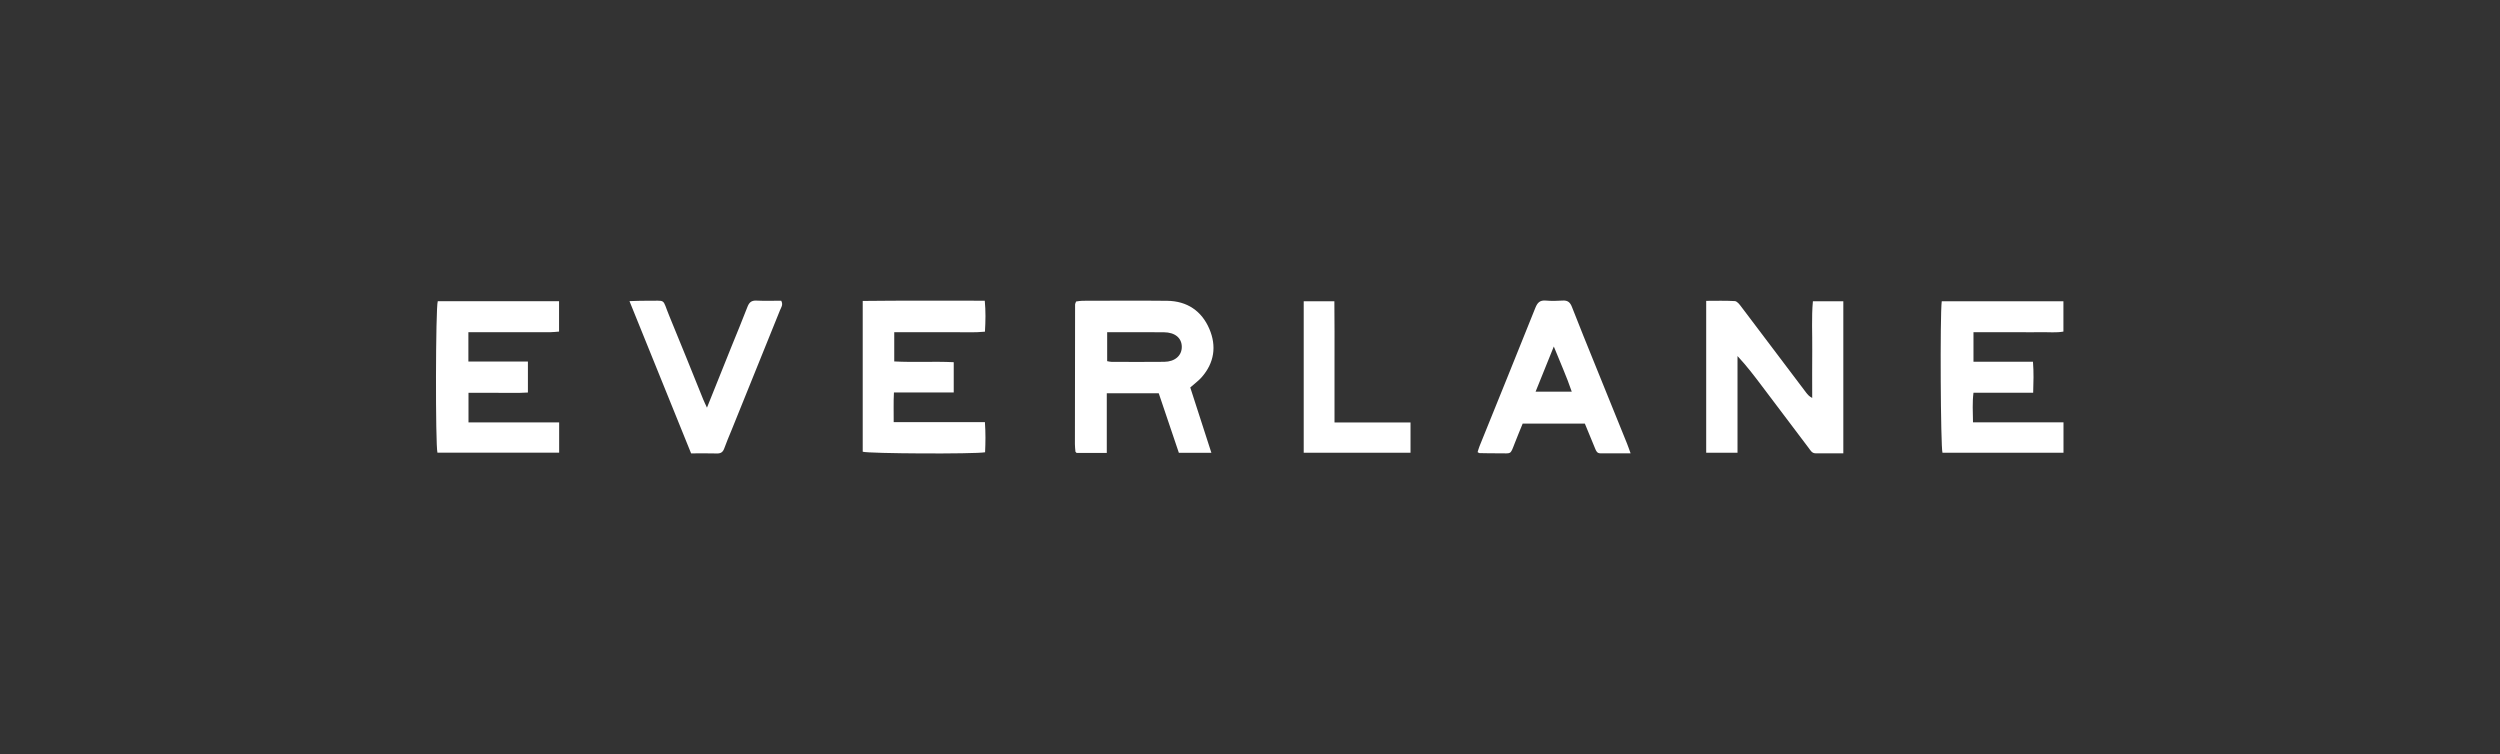
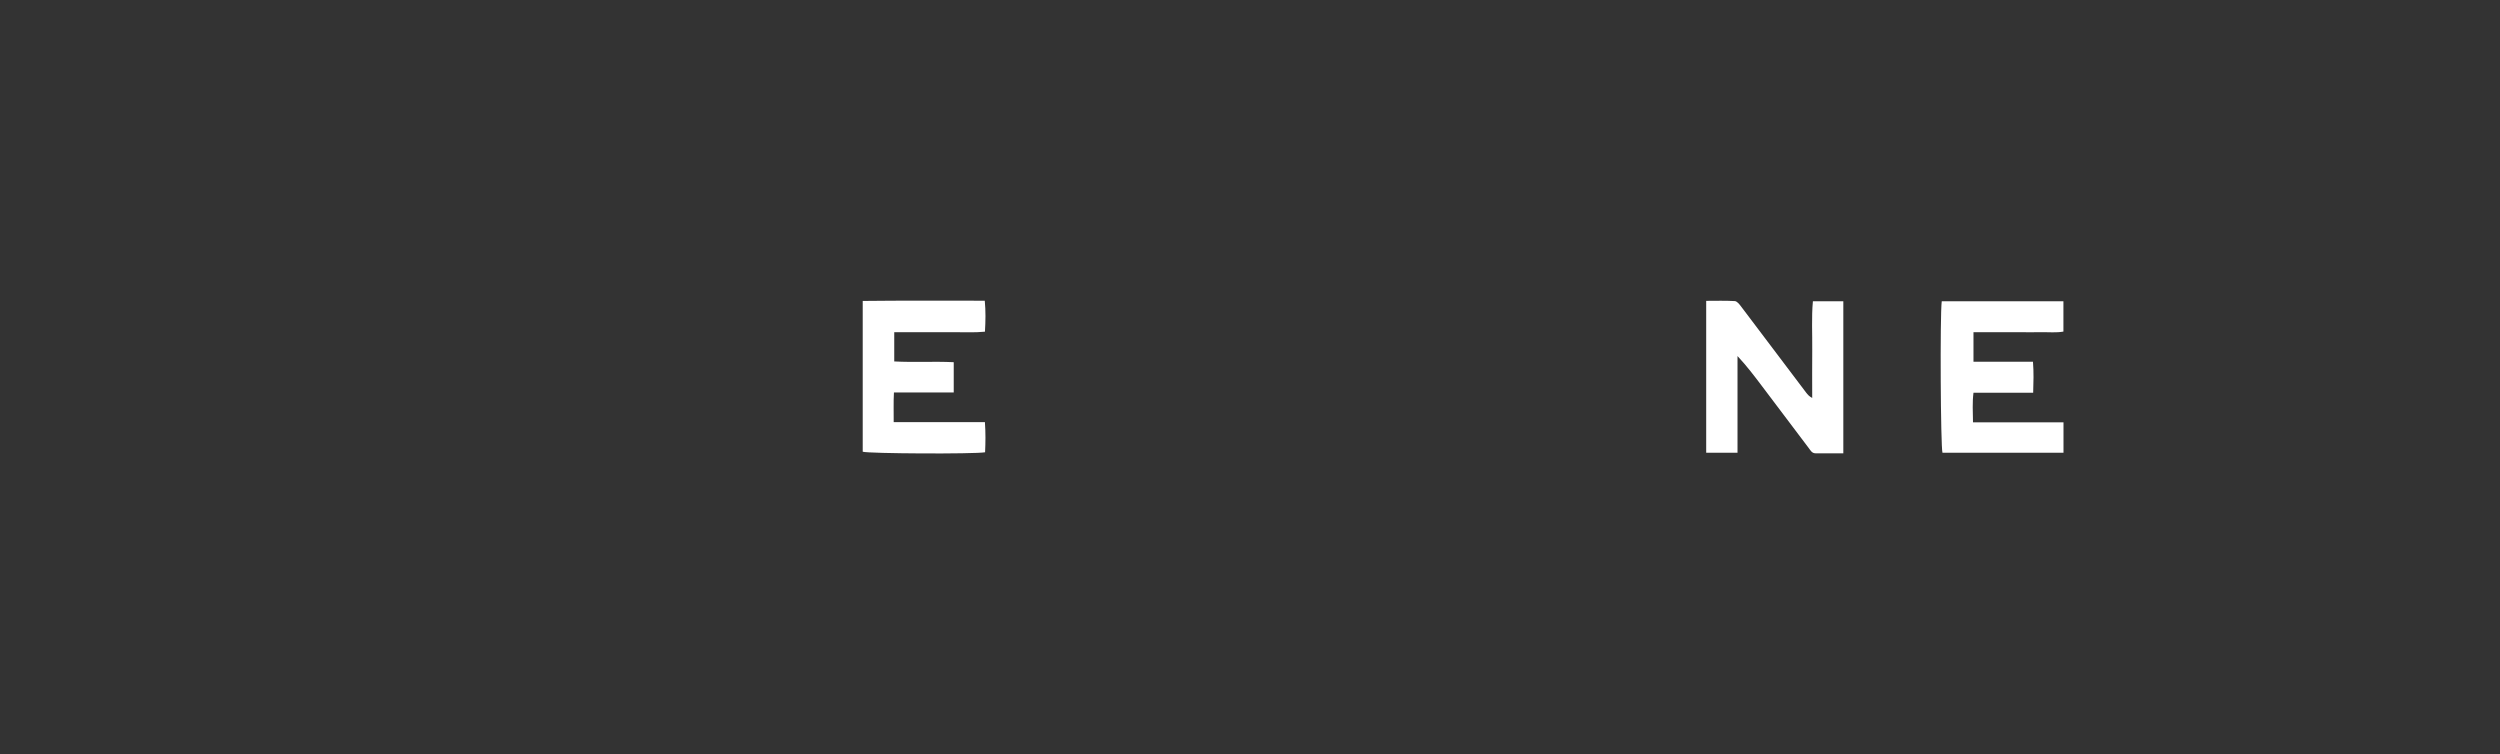
<svg xmlns="http://www.w3.org/2000/svg" width="378" height="114" viewBox="0 0 378 114" fill="none">
  <rect x="0" y="0" width="378" height="114" fill="#333333" stroke="none" />
-   <path d="M179.968 58.585C181.029 61.867 182.079 65.108 183.161 68.463H178.243C177.245 65.5 176.226 62.484 175.201 59.463H167.346V68.479H162.778C162.742 68.442 162.71 68.411 162.684 68.385C162.658 68.353 162.611 68.322 162.606 68.285C162.574 67.909 162.527 67.533 162.527 67.156C162.527 60.111 162.543 53.066 162.553 46.021C162.553 45.906 162.632 45.791 162.71 45.587C163.008 45.551 163.332 45.477 163.656 45.477C167.931 45.472 172.212 45.436 176.487 45.483C179.497 45.519 181.693 47.019 182.853 49.727C183.966 52.324 183.611 54.859 181.687 57.044C181.217 57.577 180.626 58 179.968 58.585V58.585ZM167.404 50.233V54.608C167.654 54.65 167.858 54.712 168.057 54.712C170.717 54.718 173.377 54.739 176.038 54.707C177.663 54.686 178.698 53.756 178.687 52.434C178.677 51.101 177.663 50.254 175.991 50.239C174.046 50.218 172.107 50.233 170.163 50.233C169.285 50.233 168.407 50.233 167.398 50.233H167.404Z" fill="white" />
  <path d="M278.71 68.542C277.231 68.542 275.882 68.531 274.534 68.542C273.959 68.547 273.755 68.103 273.478 67.742C271.131 64.638 268.79 61.533 266.449 58.429C265.283 56.882 264.112 55.335 262.712 53.835V68.458H257.977V45.488C259.461 45.488 260.888 45.441 262.309 45.525C262.633 45.546 262.983 45.985 263.224 46.304C266.522 50.647 269.799 55.005 273.086 59.359C273.311 59.652 273.546 59.939 274.006 60.169C274.006 57.739 273.985 55.314 274.011 52.889C274.037 50.459 273.886 48.018 274.11 45.556H278.71V68.542V68.542Z" fill="white" />
-   <path d="M66.189 45.546H84.529V50.135C84.069 50.166 83.625 50.229 83.18 50.229C79.538 50.234 75.89 50.229 72.247 50.229C71.792 50.229 71.343 50.229 70.82 50.229V54.666H79.82V59.349C78.351 59.448 76.841 59.385 75.336 59.396C73.862 59.406 72.388 59.396 70.836 59.396V63.87C73.182 63.87 75.461 63.87 77.74 63.87C80.019 63.87 82.219 63.87 84.544 63.87V68.448H66.142C65.824 67.22 65.86 46.539 66.189 45.546Z" fill="white" />
  <path d="M293.592 45.551H311.989V50.135C310.897 50.333 309.758 50.208 308.639 50.229C307.495 50.25 306.35 50.229 305.206 50.229H298.39V54.692H307.385C307.516 56.307 307.463 57.791 307.416 59.38H298.39C298.202 60.875 298.301 62.286 298.317 63.859H312V68.458H293.702C293.425 67.559 293.315 47.746 293.592 45.546V45.551Z" fill="white" />
  <path d="M130.443 68.311V45.503C136.584 45.425 142.663 45.482 148.898 45.467C149.049 47.056 149.018 48.54 148.924 50.15C147.325 50.312 145.814 50.212 144.304 50.228C142.819 50.244 141.335 50.228 139.856 50.228H135.21V54.65C138.163 54.812 141.147 54.618 144.204 54.764V59.343H135.163C135.079 60.874 135.137 62.28 135.126 63.827H148.919C149.034 65.442 149.013 66.921 148.945 68.385C147.251 68.672 131.332 68.588 130.443 68.301V68.311Z" fill="white" />
-   <path d="M246.544 68.542C244.919 68.542 243.445 68.537 241.971 68.542C241.48 68.542 241.339 68.192 241.192 67.841C240.675 66.597 240.163 65.348 239.63 64.052H230.227C229.835 65.019 229.412 66.023 229.02 67.037C228.325 68.84 228.524 68.521 226.752 68.542C225.738 68.552 224.719 68.526 223.705 68.51C223.632 68.51 223.558 68.437 223.412 68.364C223.506 68.066 223.59 67.747 223.71 67.449C226.527 60.483 229.355 53.521 232.145 46.544C232.459 45.765 232.83 45.368 233.719 45.446C234.56 45.519 235.417 45.504 236.259 45.446C237.016 45.394 237.393 45.687 237.67 46.392C238.82 49.345 240.016 52.277 241.203 55.209C242.802 59.16 244.407 63.111 246.006 67.068C246.178 67.491 246.319 67.925 246.544 68.537V68.542ZM237.649 59.218C236.86 56.892 235.893 54.786 234.936 52.392C233.954 54.822 233.086 56.981 232.182 59.218H237.649Z" fill="white" />
-   <path d="M104.494 68.547L95.176 45.53C96.174 45.504 96.953 45.462 97.731 45.472C100.873 45.53 100.036 44.971 101.217 47.819C102.953 51.99 104.62 56.187 106.318 60.373C106.47 60.749 106.653 61.115 106.893 61.638C108.189 58.413 109.407 55.366 110.635 52.314C111.425 50.354 112.245 48.41 112.998 46.439C113.259 45.755 113.588 45.41 114.378 45.452C115.637 45.514 116.902 45.467 118.12 45.467C118.454 46.094 118.099 46.492 117.942 46.894C115.501 52.962 113.04 59.03 110.588 65.092C110.223 65.991 109.831 66.885 109.507 67.8C109.303 68.369 108.979 68.584 108.372 68.563C107.108 68.526 105.838 68.552 104.494 68.552V68.547Z" fill="white" />
-   <path d="M197.121 68.463V45.556H201.757C201.799 48.629 201.773 51.65 201.778 54.665C201.778 57.691 201.778 60.717 201.778 63.879H213.271V68.458H197.126L197.121 68.463Z" fill="white" />
</svg>